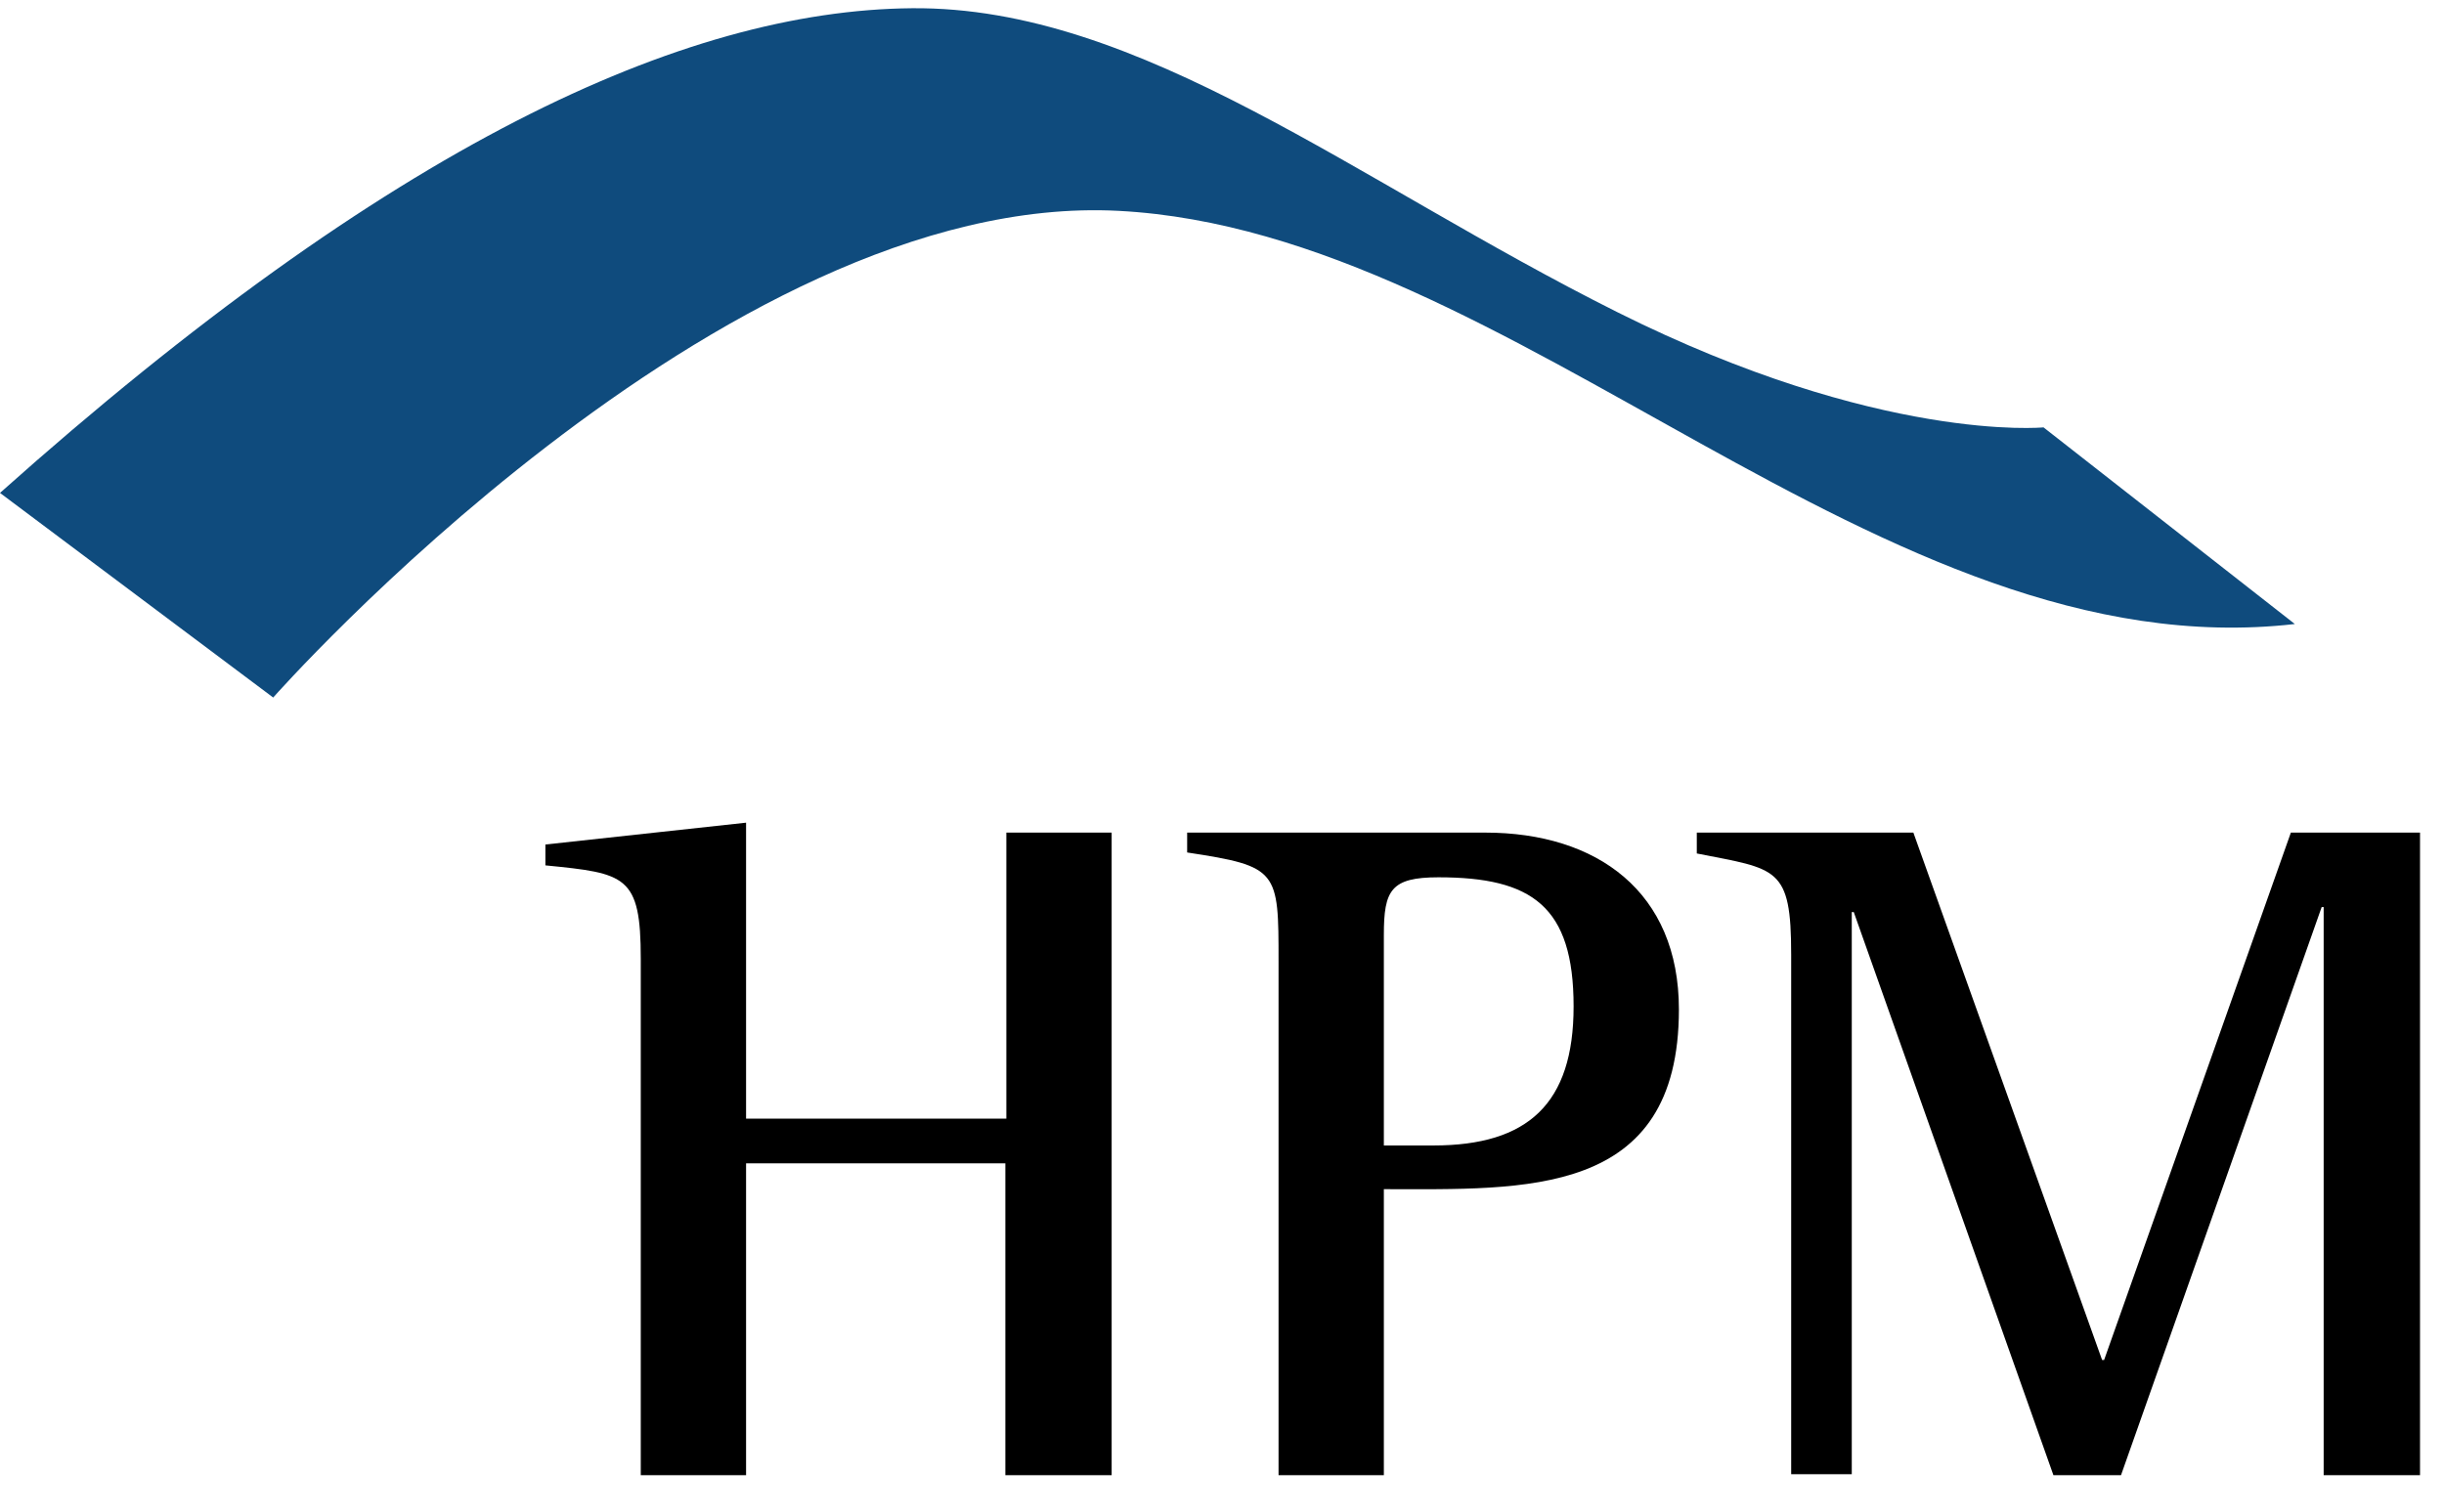
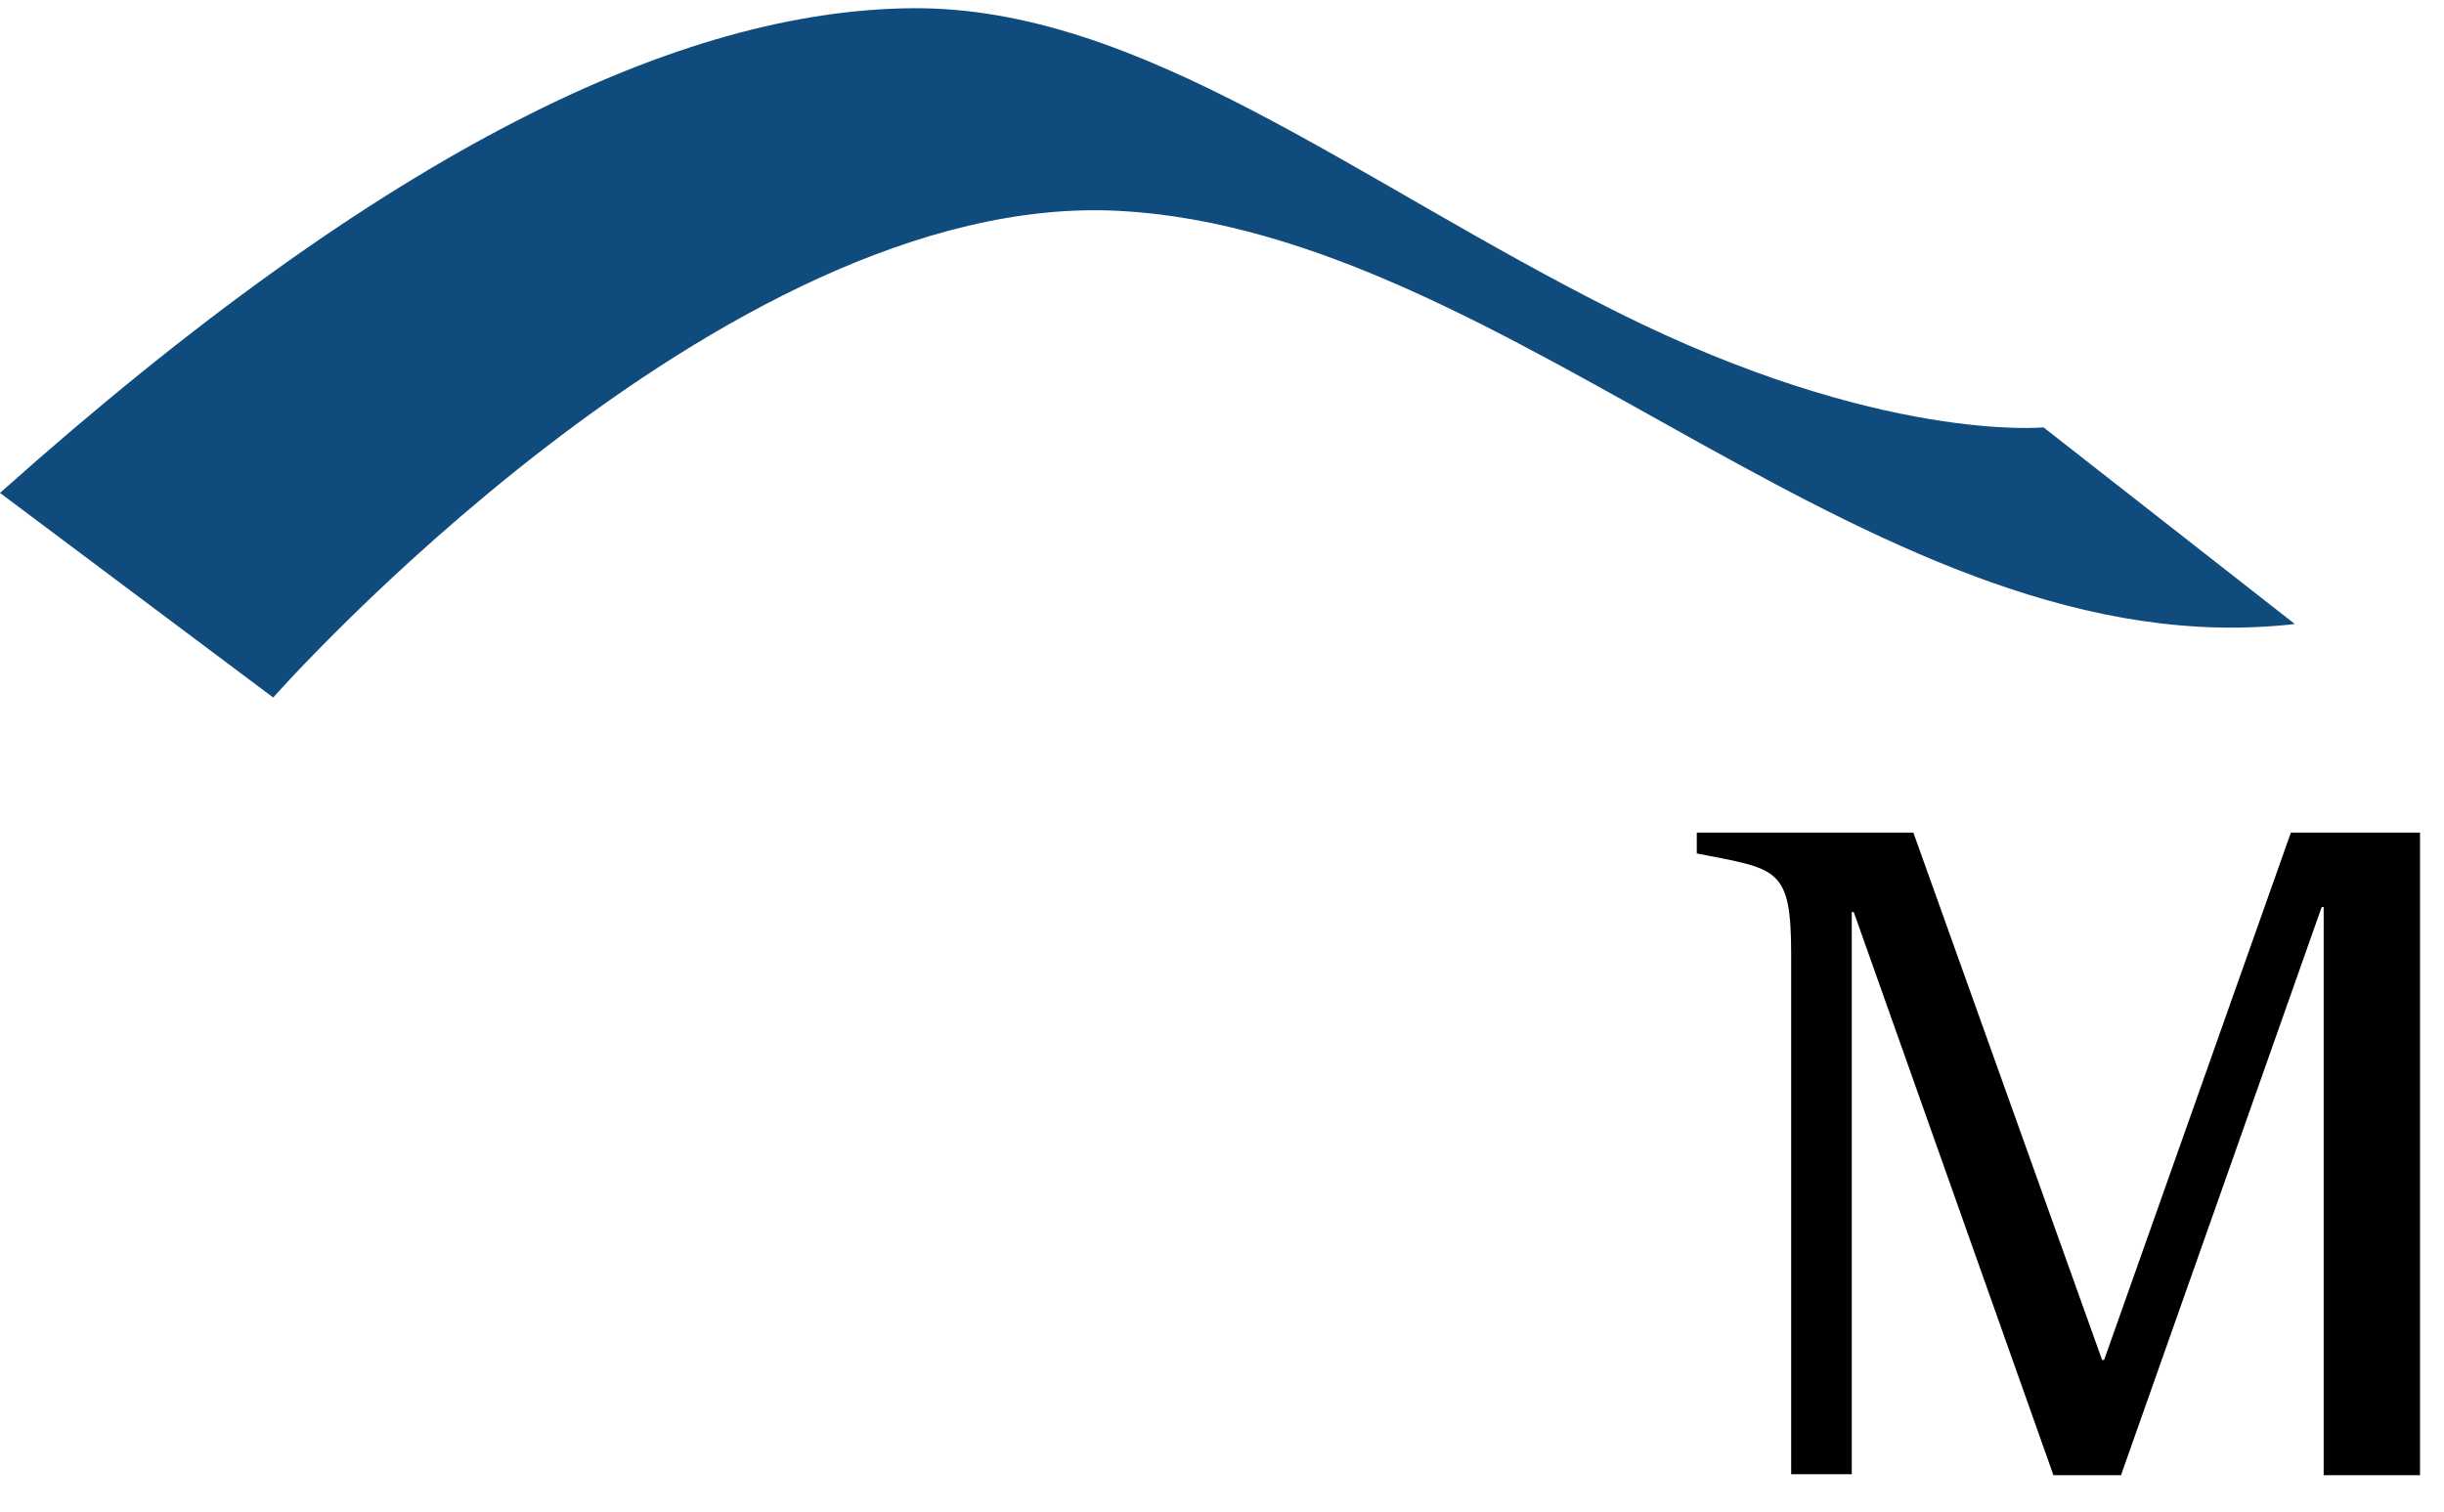
<svg xmlns="http://www.w3.org/2000/svg" width="160" height="99" viewBox="0 0 160 99" fill="none">
  <g clip-path="url(#clip0)">
-     <path d="M65.817 96.599V76.177H48.843V96.599H41.949V62.78C41.949 57.317 40.973 57.187 35.705 56.666V55.3L48.843 53.87V73.251H65.882V54.52H72.776V96.599H65.817Z" fill="black" />
-     <path d="M90.596 77.868V96.599H83.702V62.975C83.702 56.991 83.702 56.731 77.719 55.821V54.52H97.23C104.579 54.52 109.912 58.422 109.912 66.097C109.912 78.454 99.831 77.868 90.596 77.868ZM94.173 57.447C91.051 57.447 90.596 58.292 90.596 61.219V75.007H93.848C100.027 75.007 103.018 72.275 103.018 65.901C103.018 59.333 100.287 57.447 94.173 57.447Z" fill="black" />
    <path d="M152.122 96.599V59.398H151.991L138.854 96.599H134.431L121.359 59.723H121.229V96.534H117.262V62.52C117.262 56.731 116.351 56.926 111.083 55.886V54.52H125.261L137.618 89.055H137.748L149.975 54.52H158.43V96.599H152.122Z" fill="black" />
    <path d="M0 32.277L17.885 45.675C17.885 45.675 47.217 12.441 73.232 13.807C99.247 15.173 123.051 43.984 150.236 40.862L133.782 27.985C133.782 27.985 123.051 29.026 105.881 20.441C88.711 11.856 74.663 0.409 59.704 0.539C44.746 0.669 25.495 9.514 0 32.277Z" fill="#0F4B7D" />
  </g>
  <defs>
    <clipPath id="clip0">
      <rect width="160" height="98.462" fill="white" transform="translate(0 0.522)" />
    </clipPath>
  </defs>
</svg>